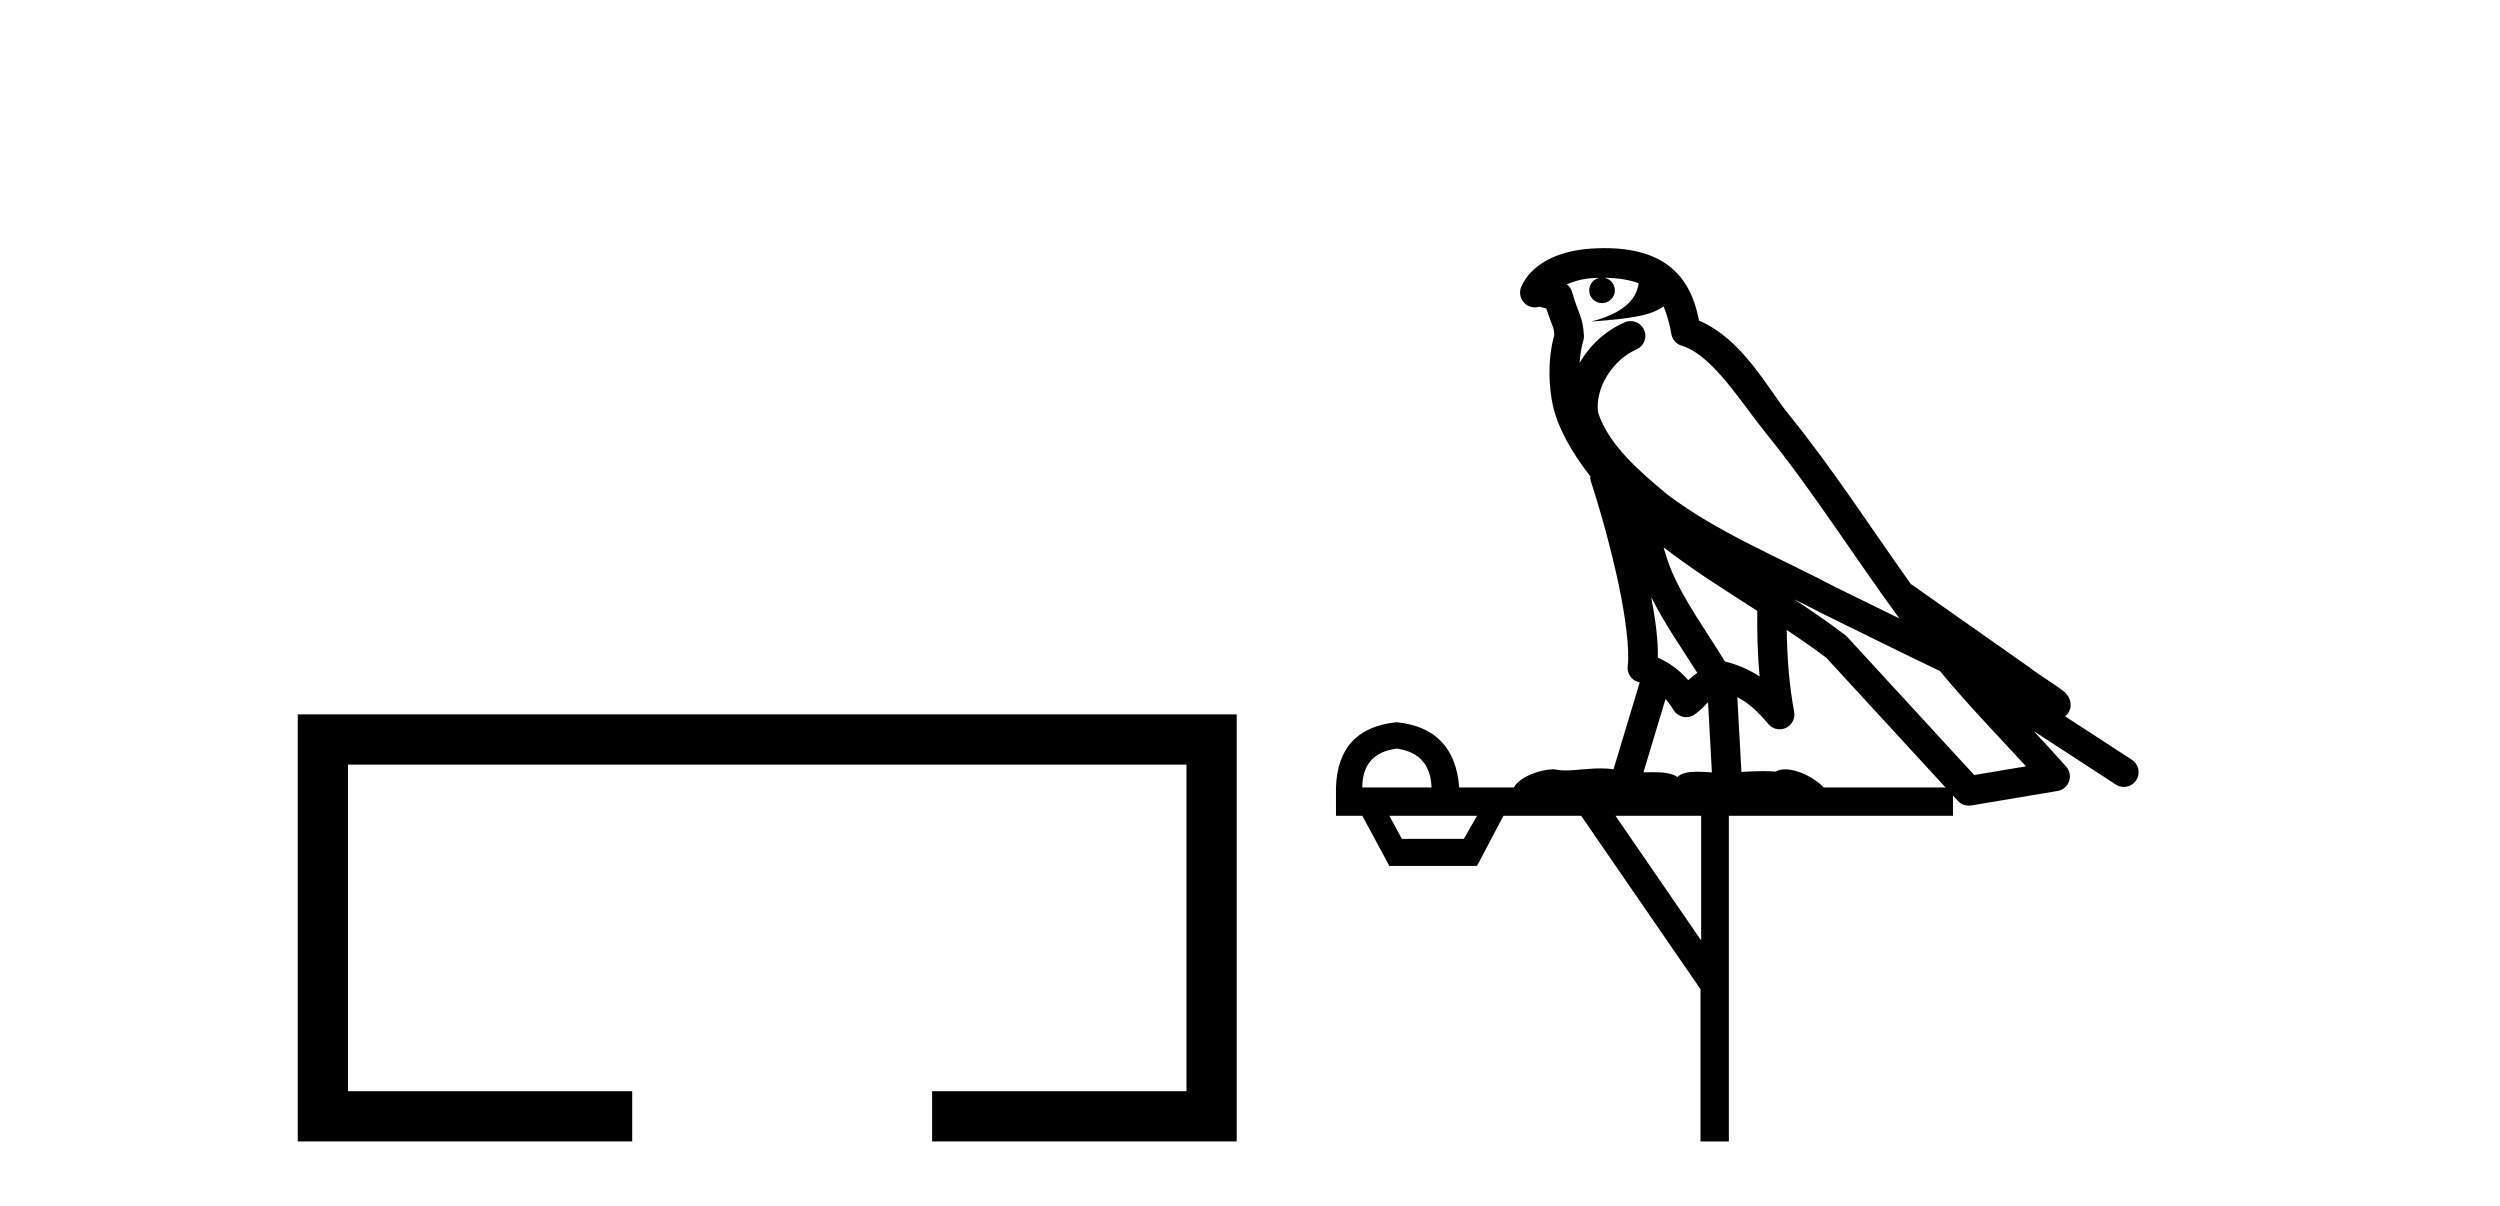
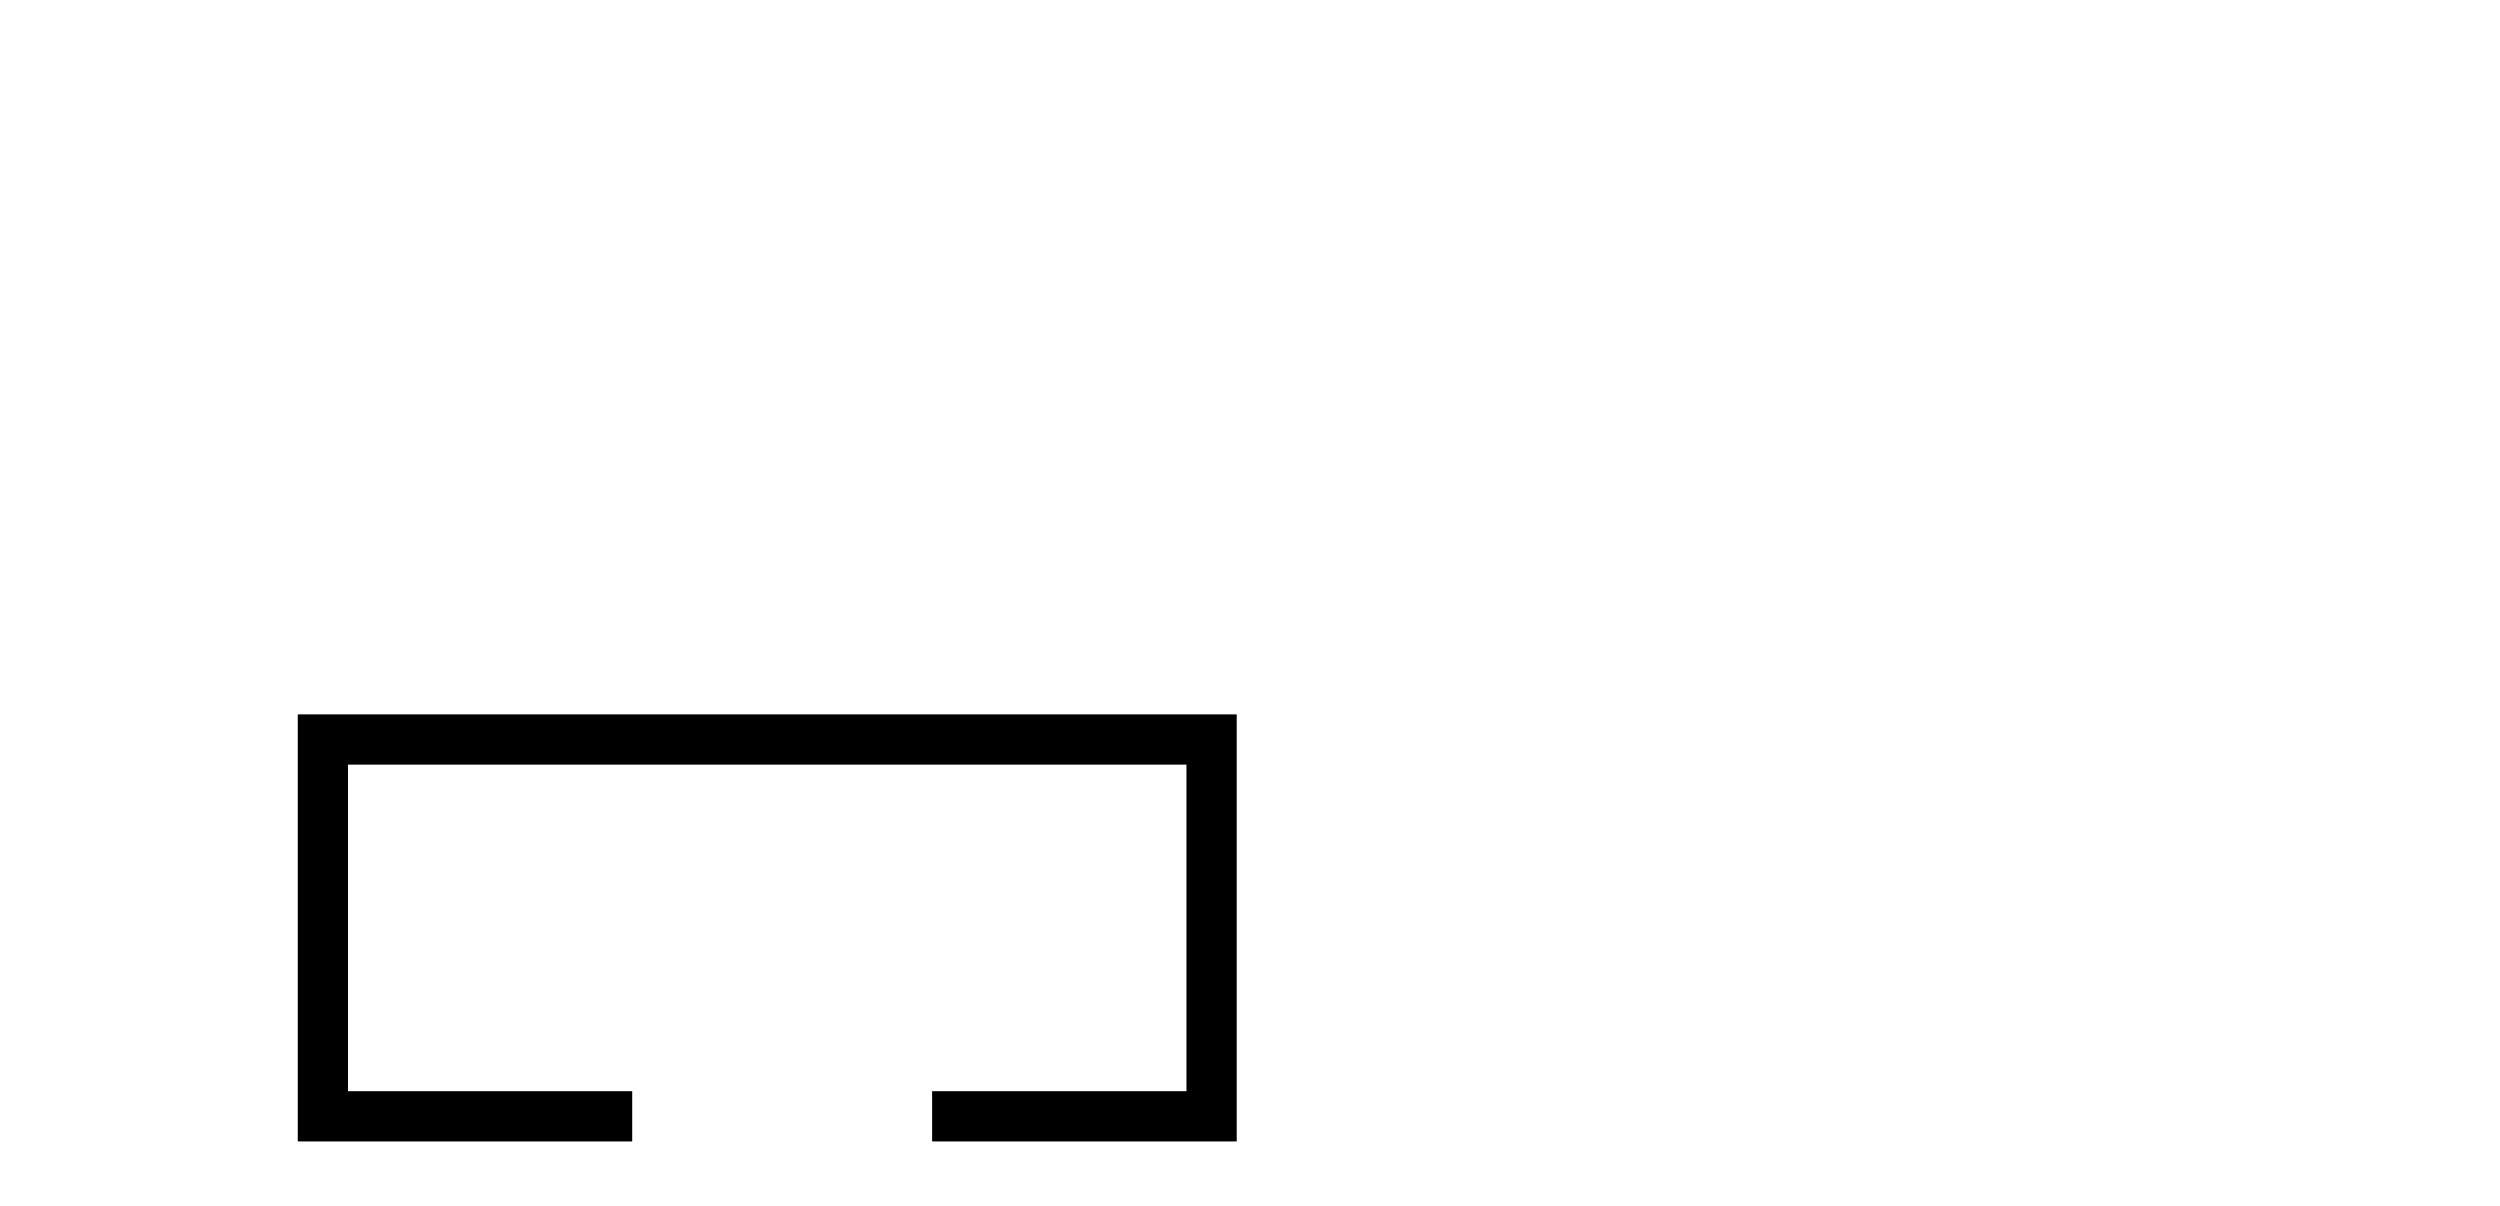
<svg xmlns="http://www.w3.org/2000/svg" width="85.0" height="41.0">
  <path d="M 10.124 24.289 L 10.124 38.809 L 21.495 38.809 L 21.495 37.101 L 11.832 37.101 L 11.832 25.997 L 40.34 25.997 L 40.34 37.101 L 31.692 37.101 L 31.692 38.809 L 42.048 38.809 L 42.048 24.289 Z" style="fill:#000000;stroke:none" />
-   <path d="M 54.547 9.444 C 55 9.448 55.399 9.513 55.715 9.628 C 55.662 10.005 55.43 10.588 54.107 10.932 C 55.338 10.843 56.142 10.742 56.557 10.414 C 56.707 10.752 56.789 11.134 56.824 11.353 C 56.855 11.541 56.99 11.696 57.172 11.752 C 58.226 12.075 59.153 13.629 60.042 14.728 C 61.644 16.707 63.03 18.912 64.577 21.026 C 63.863 20.676 63.15 20.326 62.433 19.976 C 60.439 18.928 58.393 18.102 56.685 16.81 C 55.692 15.983 54.708 15.129 54.338 14.04 C 54.211 13.201 54.839 12.229 55.634 11.883 C 55.85 11.792 55.975 11.563 55.934 11.332 C 55.893 11.1 55.696 10.928 55.462 10.918 C 55.454 10.918 55.447 10.918 55.44 10.918 C 55.368 10.918 55.297 10.933 55.232 10.963 C 54.596 11.24 54.052 11.735 53.707 12.342 C 53.723 12.085 53.76 11.822 53.833 11.585 C 53.85 11.529 53.857 11.47 53.854 11.411 C 53.837 11.099 53.784 10.882 53.716 10.698 C 53.647 10.514 53.573 10.35 53.45 9.924 C 53.42 9.821 53.358 9.73 53.274 9.665 C 53.51 9.561 53.806 9.477 54.163 9.454 C 54.235 9.449 54.304 9.449 54.374 9.447 L 54.374 9.447 C 54.179 9.49 54.033 9.664 54.033 9.872 C 54.033 10.112 54.228 10.307 54.469 10.307 C 54.71 10.307 54.905 10.112 54.905 9.872 C 54.905 9.658 54.75 9.481 54.547 9.444 ZM 56.561 18.609 C 57.582 19.396 58.675 20.083 59.747 20.769 C 59.739 21.509 59.757 22.253 59.826 22.999 C 59.477 22.771 59.093 22.6 58.65 22.492 C 57.99 21.42 57.265 20.432 56.823 19.384 C 56.732 19.167 56.645 18.896 56.561 18.609 ZM 56.141 20.299 C 56.602 21.223 57.189 22.054 57.708 22.877 C 57.608 22.944 57.519 23.014 57.447 23.082 C 57.428 23.099 57.418 23.111 57.401 23.128 C 57.116 22.8 56.768 22.534 56.366 22.361 C 56.381 21.773 56.286 21.065 56.141 20.299 ZM 61.002 20.376 L 61.002 20.376 C 61.331 20.539 61.659 20.703 61.98 20.872 C 61.984 20.874 61.989 20.876 61.993 20.878 C 63.31 21.52 64.625 22.18 65.957 22.816 C 66.896 23.947 67.909 24.996 68.884 26.055 C 68.297 26.154 67.711 26.252 67.124 26.351 C 65.682 24.783 64.241 23.216 62.799 21.648 C 62.779 21.626 62.757 21.606 62.733 21.588 C 62.17 21.162 61.588 20.763 61.002 20.376 ZM 56.628 23.766 C 56.726 23.877 56.817 24.001 56.901 24.141 C 56.974 24.261 57.093 24.345 57.231 24.373 C 57.264 24.38 57.298 24.383 57.331 24.383 C 57.436 24.383 57.539 24.35 57.625 24.288 C 57.836 24.135 57.964 23.989 58.073 23.876 L 58.204 26.261 C 58.035 26.25 57.864 26.239 57.704 26.239 C 57.423 26.239 57.175 26.275 57.033 26.42 C 56.864 26.29 56.56 26.253 56.182 26.253 C 56.085 26.253 55.983 26.256 55.877 26.26 L 56.628 23.766 ZM 47.485 25.452 C 48.247 25.556 48.643 25.997 48.673 26.774 L 46.319 26.774 C 46.319 25.997 46.708 25.556 47.485 25.452 ZM 60.749 21.42 L 60.749 21.42 C 61.211 21.727 61.663 22.039 62.095 22.365 C 63.447 23.835 64.798 25.304 66.149 26.774 L 62.005 26.774 C 61.716 26.454 61.13 26.157 60.695 26.157 C 60.572 26.157 60.461 26.181 60.372 26.235 C 60.234 26.223 60.089 26.218 59.94 26.218 C 59.705 26.218 59.458 26.23 59.208 26.245 L 59.069 23.705 L 59.069 23.705 C 59.448 23.898 59.756 24.18 60.124 24.618 C 60.222 24.734 60.363 24.796 60.508 24.796 C 60.58 24.796 60.653 24.78 60.722 24.748 C 60.928 24.651 61.042 24.427 61.001 24.203 C 60.831 23.286 60.762 22.359 60.749 21.42 ZM 50.219 27.738 L 49.771 28.522 L 47.664 28.522 L 47.238 27.738 ZM 57.839 27.738 L 57.839 31.974 L 54.926 27.738 ZM 54.559 8.437 C 54.543 8.437 54.527 8.437 54.51 8.437 C 54.374 8.438 54.237 8.443 54.099 8.452 L 54.099 8.452 C 52.928 8.528 52.049 9.003 51.724 9.749 C 51.648 9.923 51.677 10.125 51.799 10.271 C 51.896 10.387 52.037 10.451 52.184 10.451 C 52.222 10.451 52.261 10.447 52.299 10.438 C 52.329 10.431 52.335 10.427 52.341 10.427 C 52.347 10.427 52.353 10.432 52.391 10.441 C 52.428 10.449 52.49 10.467 52.574 10.489 C 52.665 10.772 52.735 10.942 52.775 11.049 C 52.821 11.17 52.835 11.213 52.847 11.386 C 52.586 12.318 52.688 13.254 52.785 13.729 C 52.946 14.516 53.433 15.378 54.07 16.194 C 54.067 16.255 54.073 16.316 54.093 16.375 C 54.401 17.319 54.761 18.6 55.018 19.795 C 55.275 20.99 55.412 22.136 55.342 22.638 C 55.307 22.892 55.469 23.132 55.718 23.194 C 55.729 23.197 55.739 23.201 55.75 23.203 L 54.86 26.155 C 54.716 26.133 54.569 26.126 54.423 26.126 C 53.991 26.126 53.564 26.195 53.221 26.195 C 53.108 26.195 53.004 26.187 52.912 26.167 C 52.881 26.16 52.842 26.157 52.797 26.157 C 52.439 26.157 51.689 26.375 51.469 26.774 L 49.614 26.774 C 49.509 25.429 48.8 24.69 47.485 24.555 C 46.155 24.69 45.468 25.429 45.423 26.774 L 45.423 27.738 L 46.319 27.738 L 47.238 29.441 L 50.219 29.441 L 51.116 27.738 L 53.76 27.738 L 57.817 33.632 L 57.817 38.809 L 58.781 38.809 L 58.781 27.738 L 66.401 27.738 L 66.401 27.048 C 66.457 27.109 66.513 27.17 66.569 27.23 C 66.665 27.335 66.799 27.392 66.938 27.392 C 66.966 27.392 66.994 27.39 67.021 27.386 C 68 27.221 68.979 27.057 69.957 26.893 C 70.138 26.863 70.288 26.737 70.348 26.564 C 70.409 26.392 70.371 26.2 70.249 26.064 C 69.883 25.655 69.513 25.253 69.142 24.854 L 69.142 24.854 L 71.937 26.674 C 72.021 26.729 72.116 26.756 72.21 26.756 C 72.374 26.756 72.535 26.675 72.631 26.527 C 72.783 26.295 72.717 25.984 72.485 25.833 L 70.215 24.356 C 70.263 24.317 70.31 24.268 70.344 24.202 C 70.426 24.047 70.404 23.886 70.377 23.803 C 70.35 23.72 70.32 23.679 70.297 23.647 C 70.203 23.519 70.155 23.498 70.088 23.446 C 70.022 23.395 69.948 23.343 69.867 23.288 C 69.706 23.178 69.52 23.056 69.36 22.949 C 69.2 22.842 69.049 22.73 69.045 22.726 C 69.029 22.711 69.012 22.698 68.995 22.686 C 67.657 21.745 66.319 20.805 64.982 19.865 C 64.977 19.862 64.972 19.86 64.968 19.857 C 63.609 17.95 62.323 15.95 60.822 14.096 C 60.092 13.194 59.24 11.524 57.765 10.901 C 57.683 10.459 57.5 9.754 56.949 9.217 C 56.353 8.638 55.491 8.437 54.559 8.437 Z" style="fill:#000000;stroke:none" />
</svg>